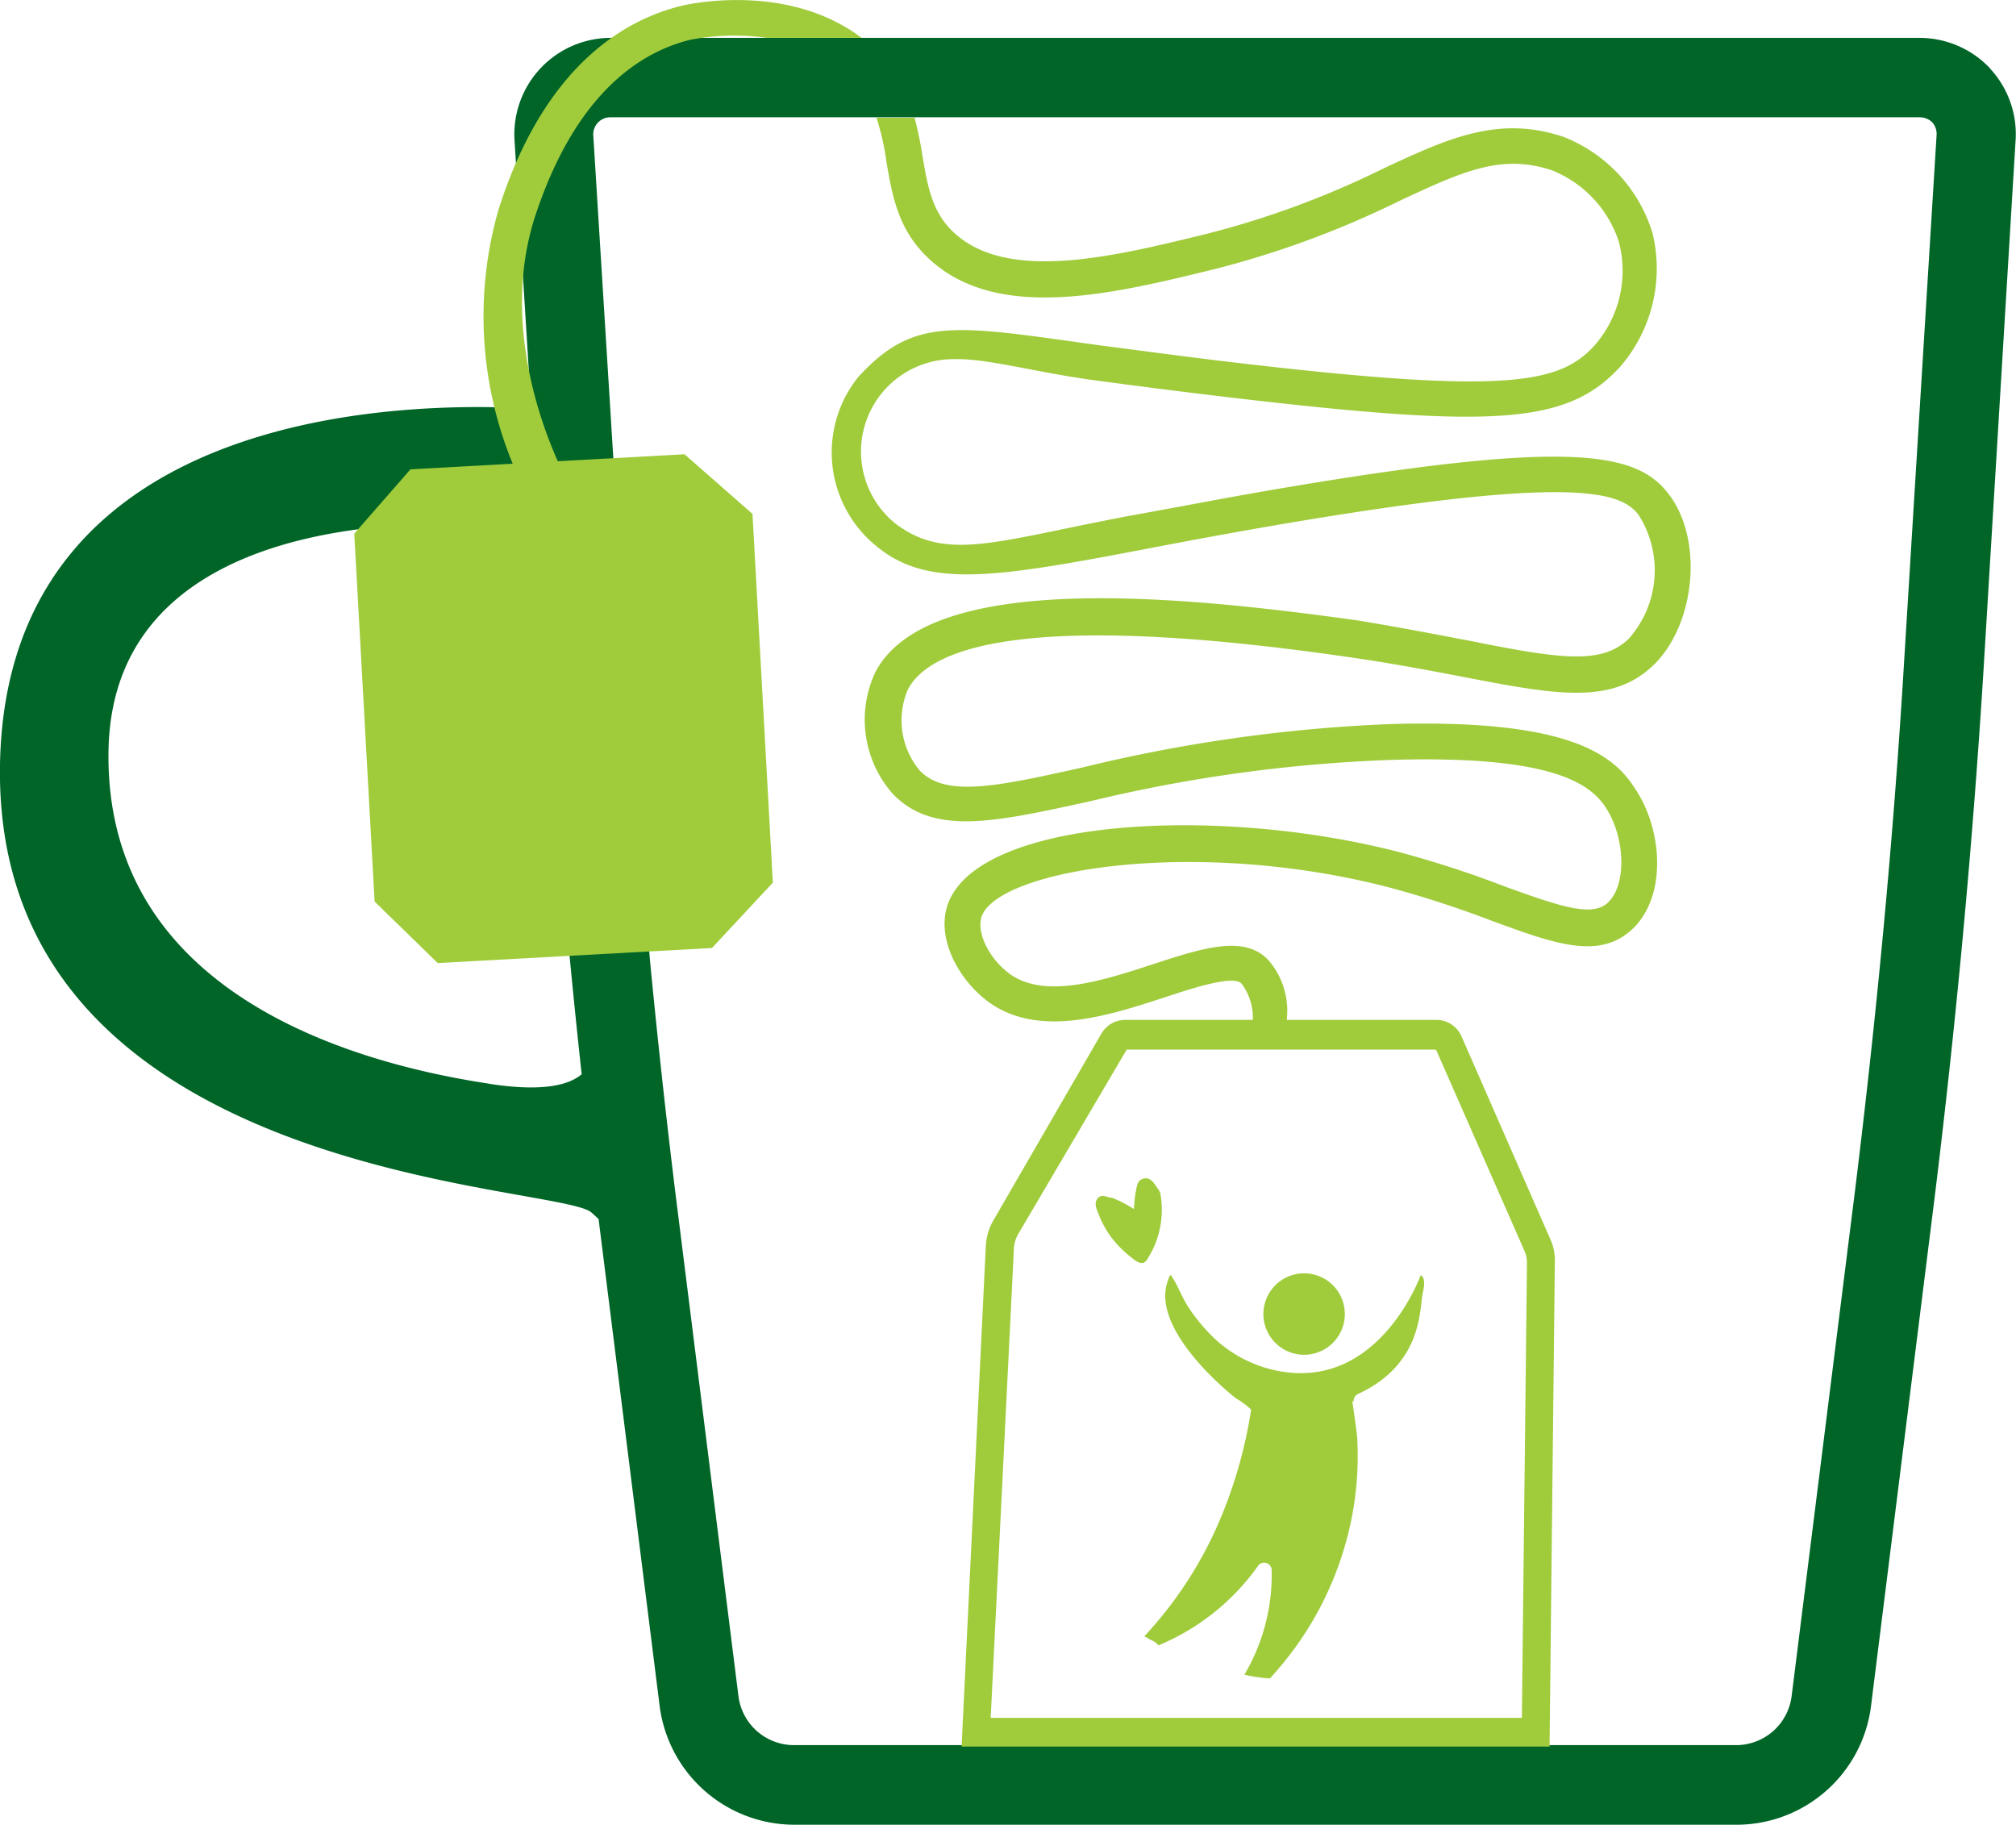
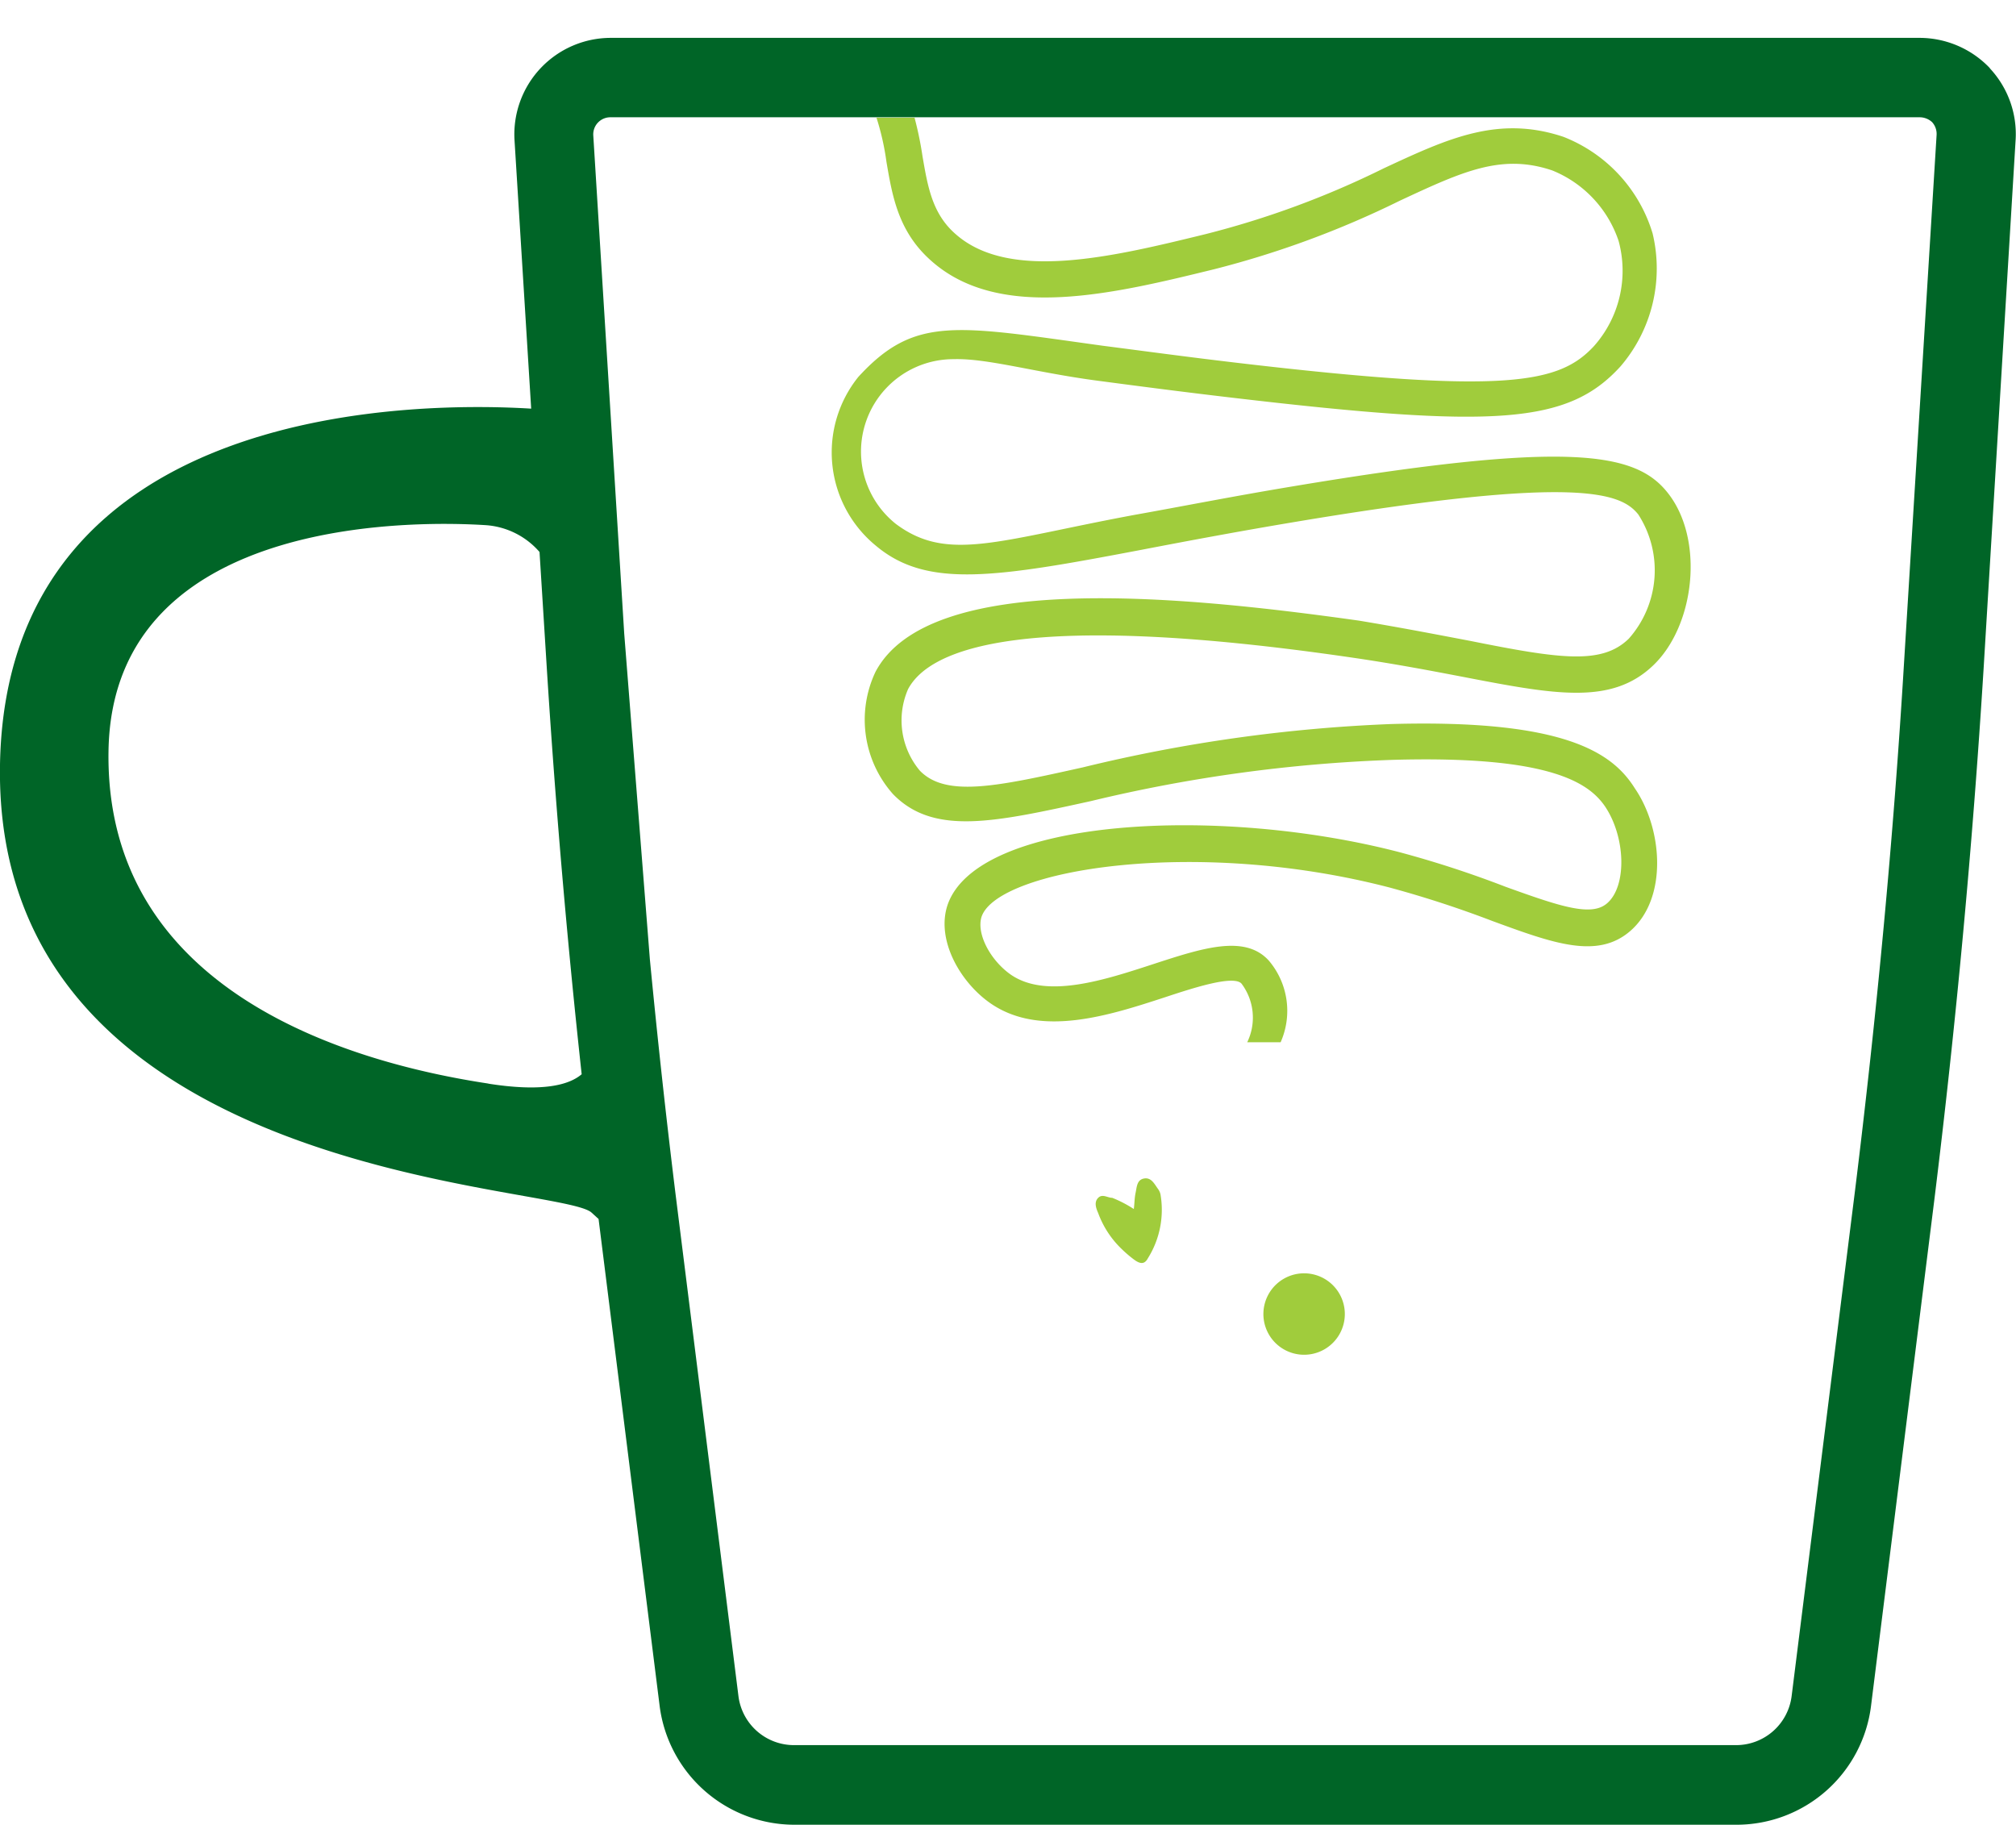
<svg xmlns="http://www.w3.org/2000/svg" viewBox="0 0 99.02 89.62">
  <defs>
    <style>.cls-1{fill:#a0cc3c;}.cls-2{fill:#006527;}</style>
  </defs>
  <title>Asset 1</title>
  <g id="Layer_2" data-name="Layer 2">
    <g id="Layer_1-2" data-name="Layer 1">
      <g id="_Group_" data-name="&lt;Group&gt;">
        <g id="_Group_2" data-name="&lt;Group&gt;">
          <g id="_Group_3" data-name="&lt;Group&gt;">
            <path id="_Path_" data-name="&lt;Path&gt;" class="cls-1" d="M55.69,59.38a6,6,0,0,0-1.06-.55c-.23,0-.48-.21-.69,0s-.11.5,0,.75a4.66,4.66,0,0,0,1.16,1.77,6,6,0,0,0,.61.52c.3.22.51.23.67-.07A4.48,4.48,0,0,0,57,58.66a.71.71,0,0,0-.11-.25c-.18-.24-.33-.59-.69-.53s-.36.41-.42.69-.05.48-.09.81" />
-             <path id="_Path_2" data-name="&lt;Path&gt;" class="cls-1" d="M66.49,68.84a.37.37,0,0,1,.22-.38c3.22-1.49,3-4.24,3.18-5s-.11-.83-.11-.83-1.82,5.08-6.24,4.8a6.32,6.32,0,0,1-4-1.8,8.91,8.91,0,0,1-1.17-1.43c-.33-.5-.52-1.1-.87-1.58-.1.09-.1.19-.15.32-.53,1.51.86,3.29,1.8,4.3a15.61,15.61,0,0,0,1.58,1.46c.06,0,.72.47.72.55A22.83,22.83,0,0,1,60,74.45a19.59,19.59,0,0,1-3.8,5.92,1.18,1.18,0,0,1,.29.16h0a.88.88,0,0,1,.41.28h0a11.3,11.3,0,0,0,4.91-3.93.37.37,0,0,1,.65.21,9.64,9.64,0,0,1-1.34,5.16,7,7,0,0,0,1.2.18l.06,0a18.15,18.15,0,0,0,1.3-1.6,16.15,16.15,0,0,0,2.44-5.13,15.73,15.73,0,0,0,.54-5.11c0-.09-.16-1.25-.24-1.79" />
            <path id="_Path_3" data-name="&lt;Path&gt;" class="cls-1" d="M66,65a2,2,0,1,1-1.45-2.4A2,2,0,0,1,66,65" />
          </g>
          <path id="_Compound_Path_" data-name="&lt;Compound Path&gt;" class="cls-2" d="M97.74,3.35a4.77,4.77,0,0,0-3.46-1.49H30a4.74,4.74,0,0,0-4.73,5l.82,13.21C21.31,19.78.31,19.38,0,37.56c-.34,20.51,27.53,20.55,29.06,22l.34.31,3,23.92A6.68,6.68,0,0,0,39,89.62H85.3a6.66,6.66,0,0,0,6.6-5.84L95,59c1.07-8.66,1.89-17.47,2.43-26.18L99,6.89a4.73,4.73,0,0,0-1.27-3.54M24,53.22c-6.63-1-18.86-4.42-18.67-16.34S21.36,25.64,23.82,25.79a3.84,3.84,0,0,1,2.68,1.32l.33,5.27c.42,6.77,1,13.6,1.74,20.38-.63.54-1.95.88-4.6.46M93.52,32.56C93,41.19,92.17,49.92,91.11,58.5L88,83.3a2.75,2.75,0,0,1-2.73,2.41H39a2.75,2.75,0,0,1-2.73-2.41L33.18,58.64c-.47-3.82-.89-7.67-1.26-11.52l-1.26-16L29.14,6.65A.84.84,0,0,1,30,5.76h64.3A.9.9,0,0,1,94.9,6a.86.86,0,0,1,.22.63Z" />
-           <path id="_Compound_Path_2" data-name="&lt;Compound Path&gt;" class="cls-1" d="M76.11,85.78H47.23L48.42,61.2a2.79,2.79,0,0,1,.37-1.26l5.31-9.18a1.36,1.36,0,0,1,1.17-.67H70.55a1.34,1.34,0,0,1,1.23.8l4.38,10a2.44,2.44,0,0,1,.21,1ZM48.66,84.37H74.75L75,62a1.45,1.45,0,0,0-.1-.51l-4.34-9.88a.11.11,0,0,0-.1-.06H55.34L50,60.63a1.57,1.57,0,0,0-.2.7Z" />
          <g id="_Group_4" data-name="&lt;Group&gt;">
            <path id="_Path_4" data-name="&lt;Path&gt;" class="cls-1" d="M68.34,35.56a76.29,76.29,0,0,0-15.16,2.13c-4.18.93-6.71,1.49-8,.16a3.84,3.84,0,0,1-.58-4c1.06-2,5.7-3.91,21.83-1.55,2.06.3,3.84.64,5.41.94,4.56.88,7.32,1.4,9.37-.57s2.51-6.2.7-8.47c-1.58-2-4.87-2.58-18.49-.3-3,.5-5.51,1-7.71,1.39C49,26.54,46.54,27.63,44,25.73a4.54,4.54,0,0,1,2.85-8.09c1.63-.05,4,.65,7,1.05,1.89.25,4.09.54,6.65.84C73.43,21.05,77,20.84,79.59,18a7.38,7.38,0,0,0,1.58-6.54,7.38,7.38,0,0,0-4.38-4.74c-3.2-1.07-5.67.08-8.81,1.54a44,44,0,0,1-8.77,3.24c-4.5,1.1-9.61,2.35-12.27,0-1.15-1-1.37-2.32-1.63-3.83a17.18,17.18,0,0,0-.39-1.89H43.05a12.69,12.69,0,0,1,.49,2.17c.29,1.69.58,3.43,2.2,4.86,3.37,3,9,1.61,13.91.41a46.43,46.43,0,0,0,9.1-3.36c3.09-1.44,5-2.33,7.49-1.49a5.68,5.68,0,0,1,3.26,3.46A5.57,5.57,0,0,1,78.29,17c-1.7,1.83-4.27,2.38-17.52.82-2.55-.3-4.74-.6-6.61-.84-7.23-1-9.23-1.49-12,1.53a5.92,5.92,0,0,0,.87,8.3c2.51,2.1,5.84,1.56,13,.2,2.19-.42,4.67-.89,7.66-1.39,13.88-2.32,15.94-1.4,16.78-.35A5.06,5.06,0,0,1,80,31.37c-1.32,1.28-3.33,1-7.77.11-1.58-.3-3.38-.65-5.49-1C57.78,29.22,45.61,28.05,43,33a5.5,5.5,0,0,0,.86,6c2,2.06,5,1.38,9.7.35A73.92,73.92,0,0,1,68.4,37.32c7.72-.22,9.65,1.12,10.45,2.31,1,1.51,1.06,3.89.09,4.73-.77.68-2.31.16-5-.81a51.1,51.1,0,0,0-5.18-1.69C59.86,39.54,48,40.17,46.54,44.45c-.57,1.71.62,3.79,2.1,4.82,2.46,1.71,5.85.6,8.58-.29,1.42-.47,3.37-1.1,3.76-.67a2.78,2.78,0,0,1,.28,2.88H62.9a3.81,3.81,0,0,0-.57-4c-1.17-1.31-3.26-.63-5.68.16s-5.25,1.72-7,.52c-1-.7-1.7-2-1.44-2.84.77-2.31,10.47-3.94,20.08-1.43a52.35,52.35,0,0,1,5,1.63c3,1.1,5.17,1.9,6.79.49,1.84-1.6,1.59-5,.22-7C79.22,37,76.92,35.32,68.34,35.56Z" />
-             <path id="_Path_5" data-name="&lt;Path&gt;" class="cls-1" d="M37.66,1.86h4.66C38.64-.92,33.71.23,33.49.28c-2.87.7-6.77,3-9,10A19,19,0,0,0,25.74,24l2.2-.24c-1-1.84-3.42-7.5-1.7-13,2-6.21,5.25-8.22,7.68-8.81A11.56,11.56,0,0,1,37.66,1.86Z" />
          </g>
-           <polygon id="_Path_6" data-name="&lt;Path&gt;" class="cls-1" points="33.62 22.31 20.16 23.05 17.4 26.21 18.4 44.28 21.5 47.3 34.97 46.56 37.96 43.35 36.96 25.24 33.62 22.31" />
        </g>
      </g>
    </g>
  </g>
</svg>